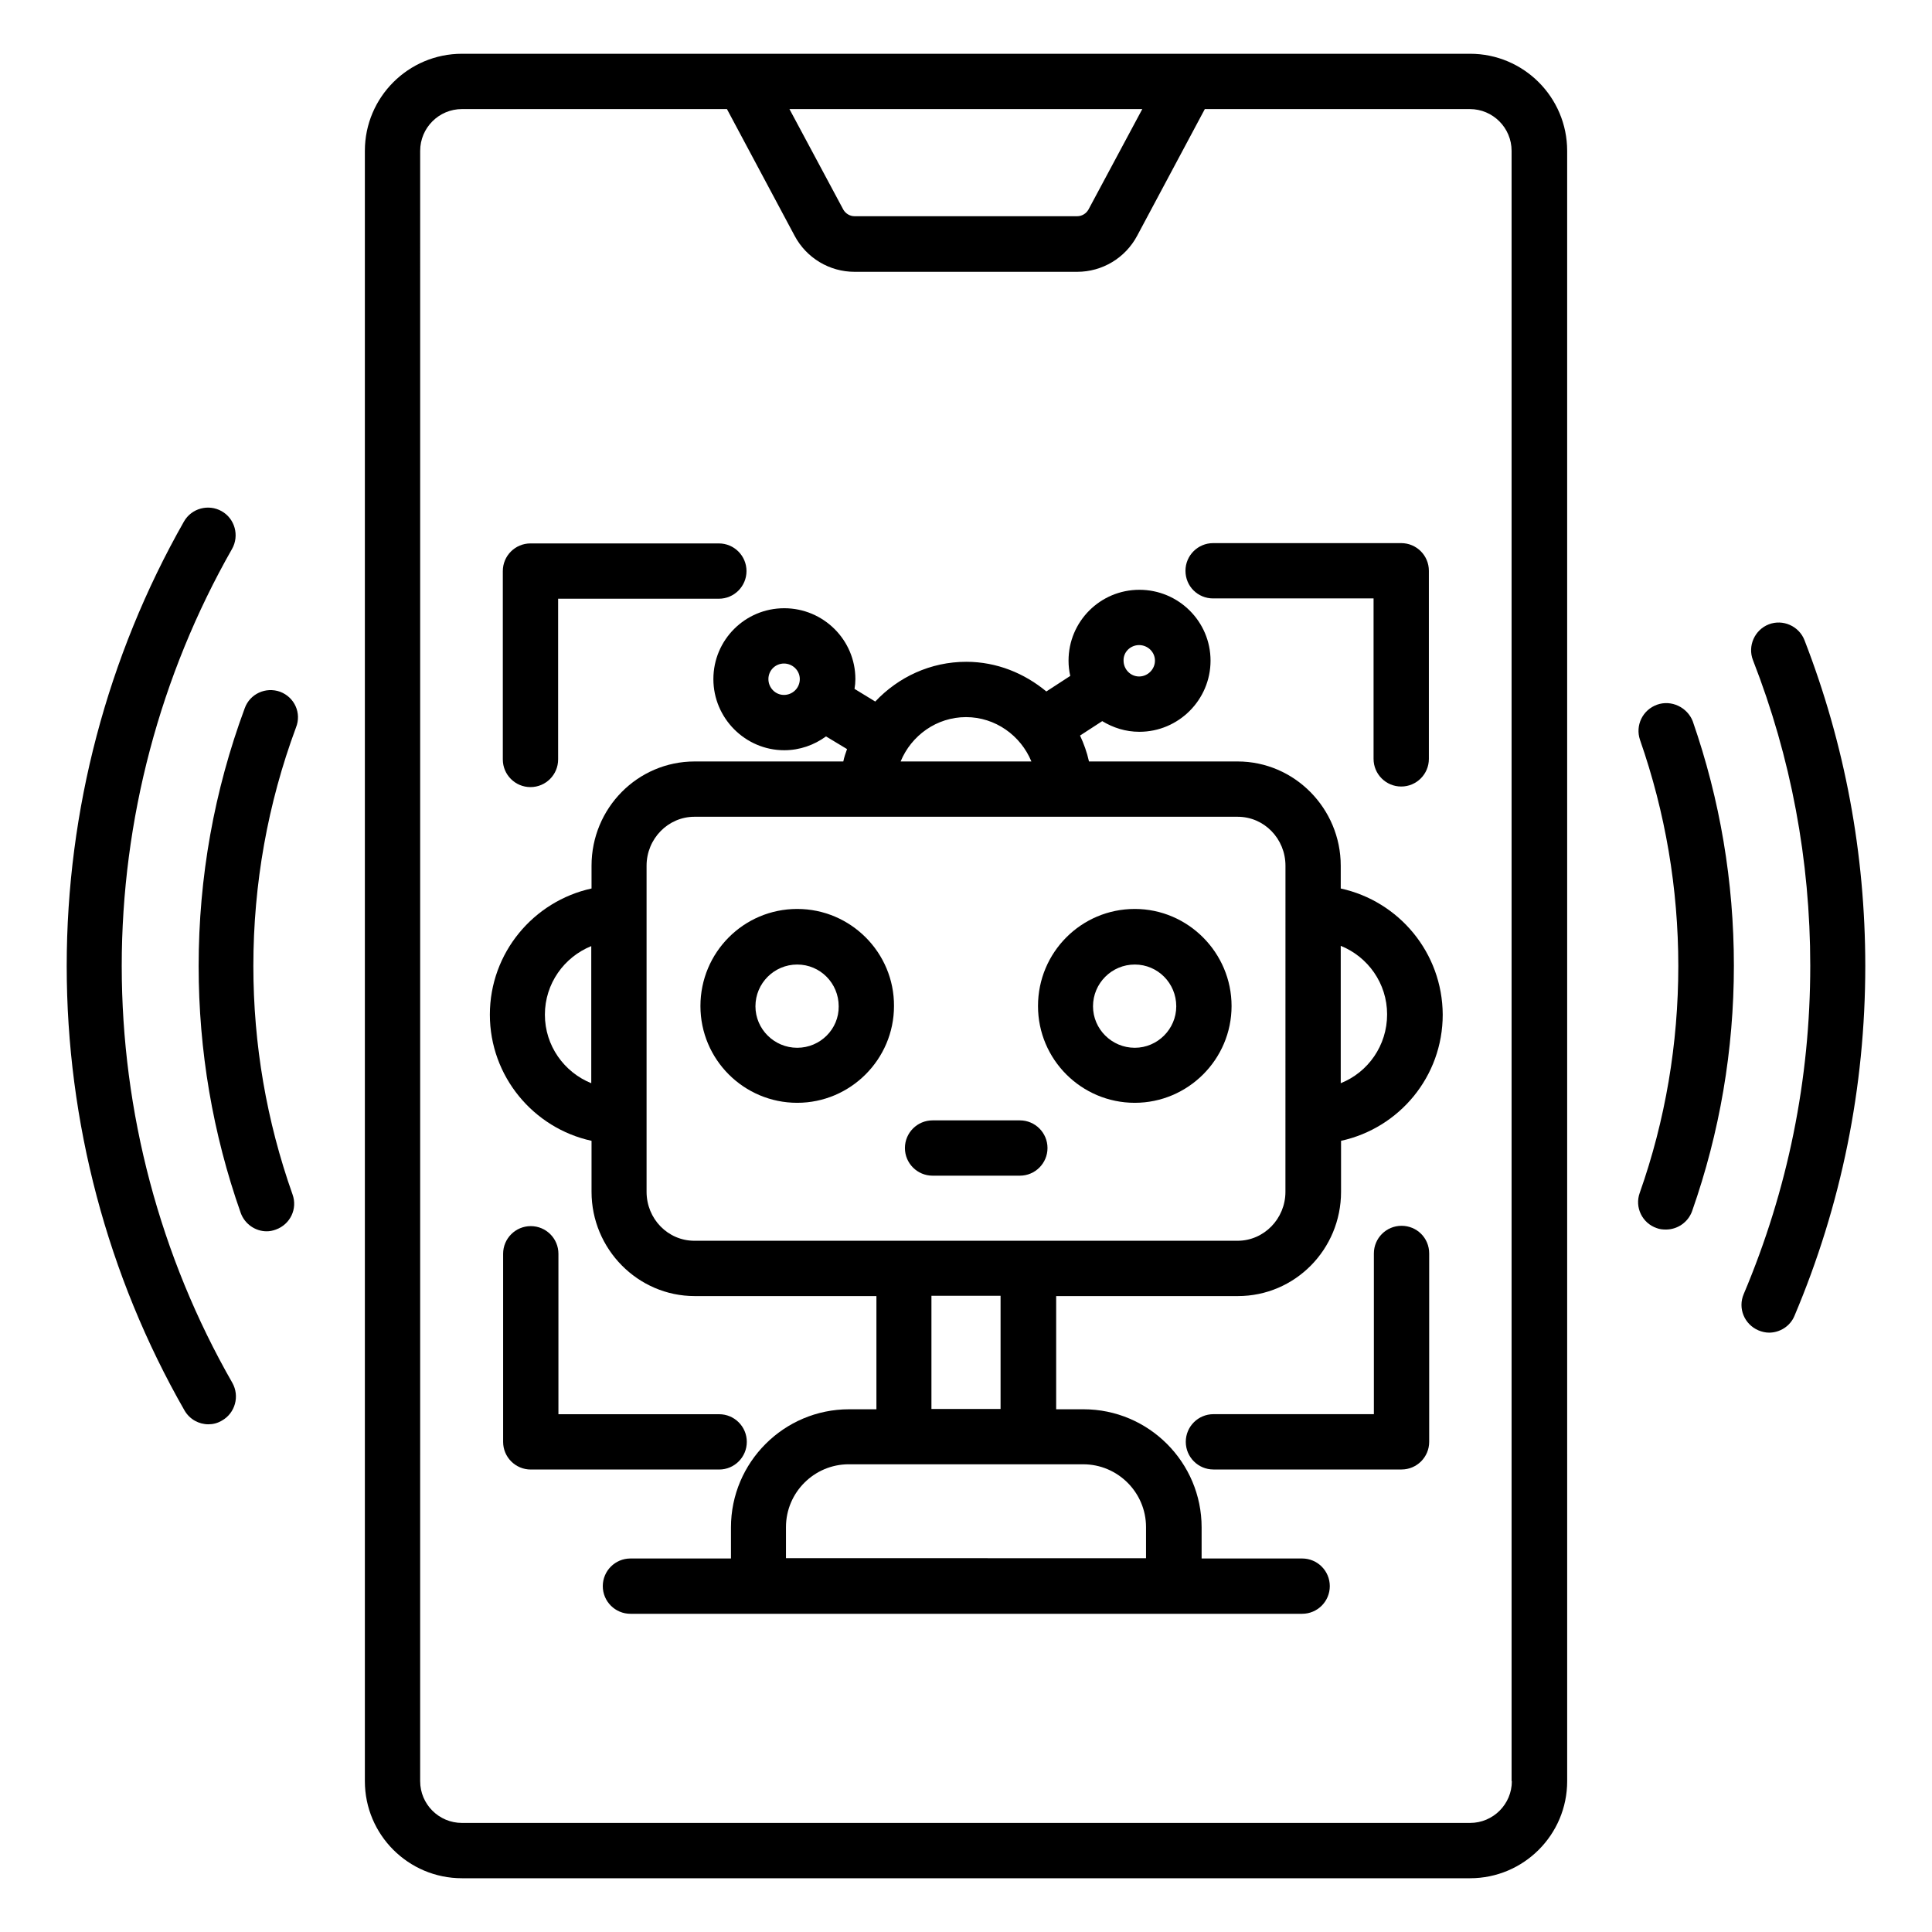
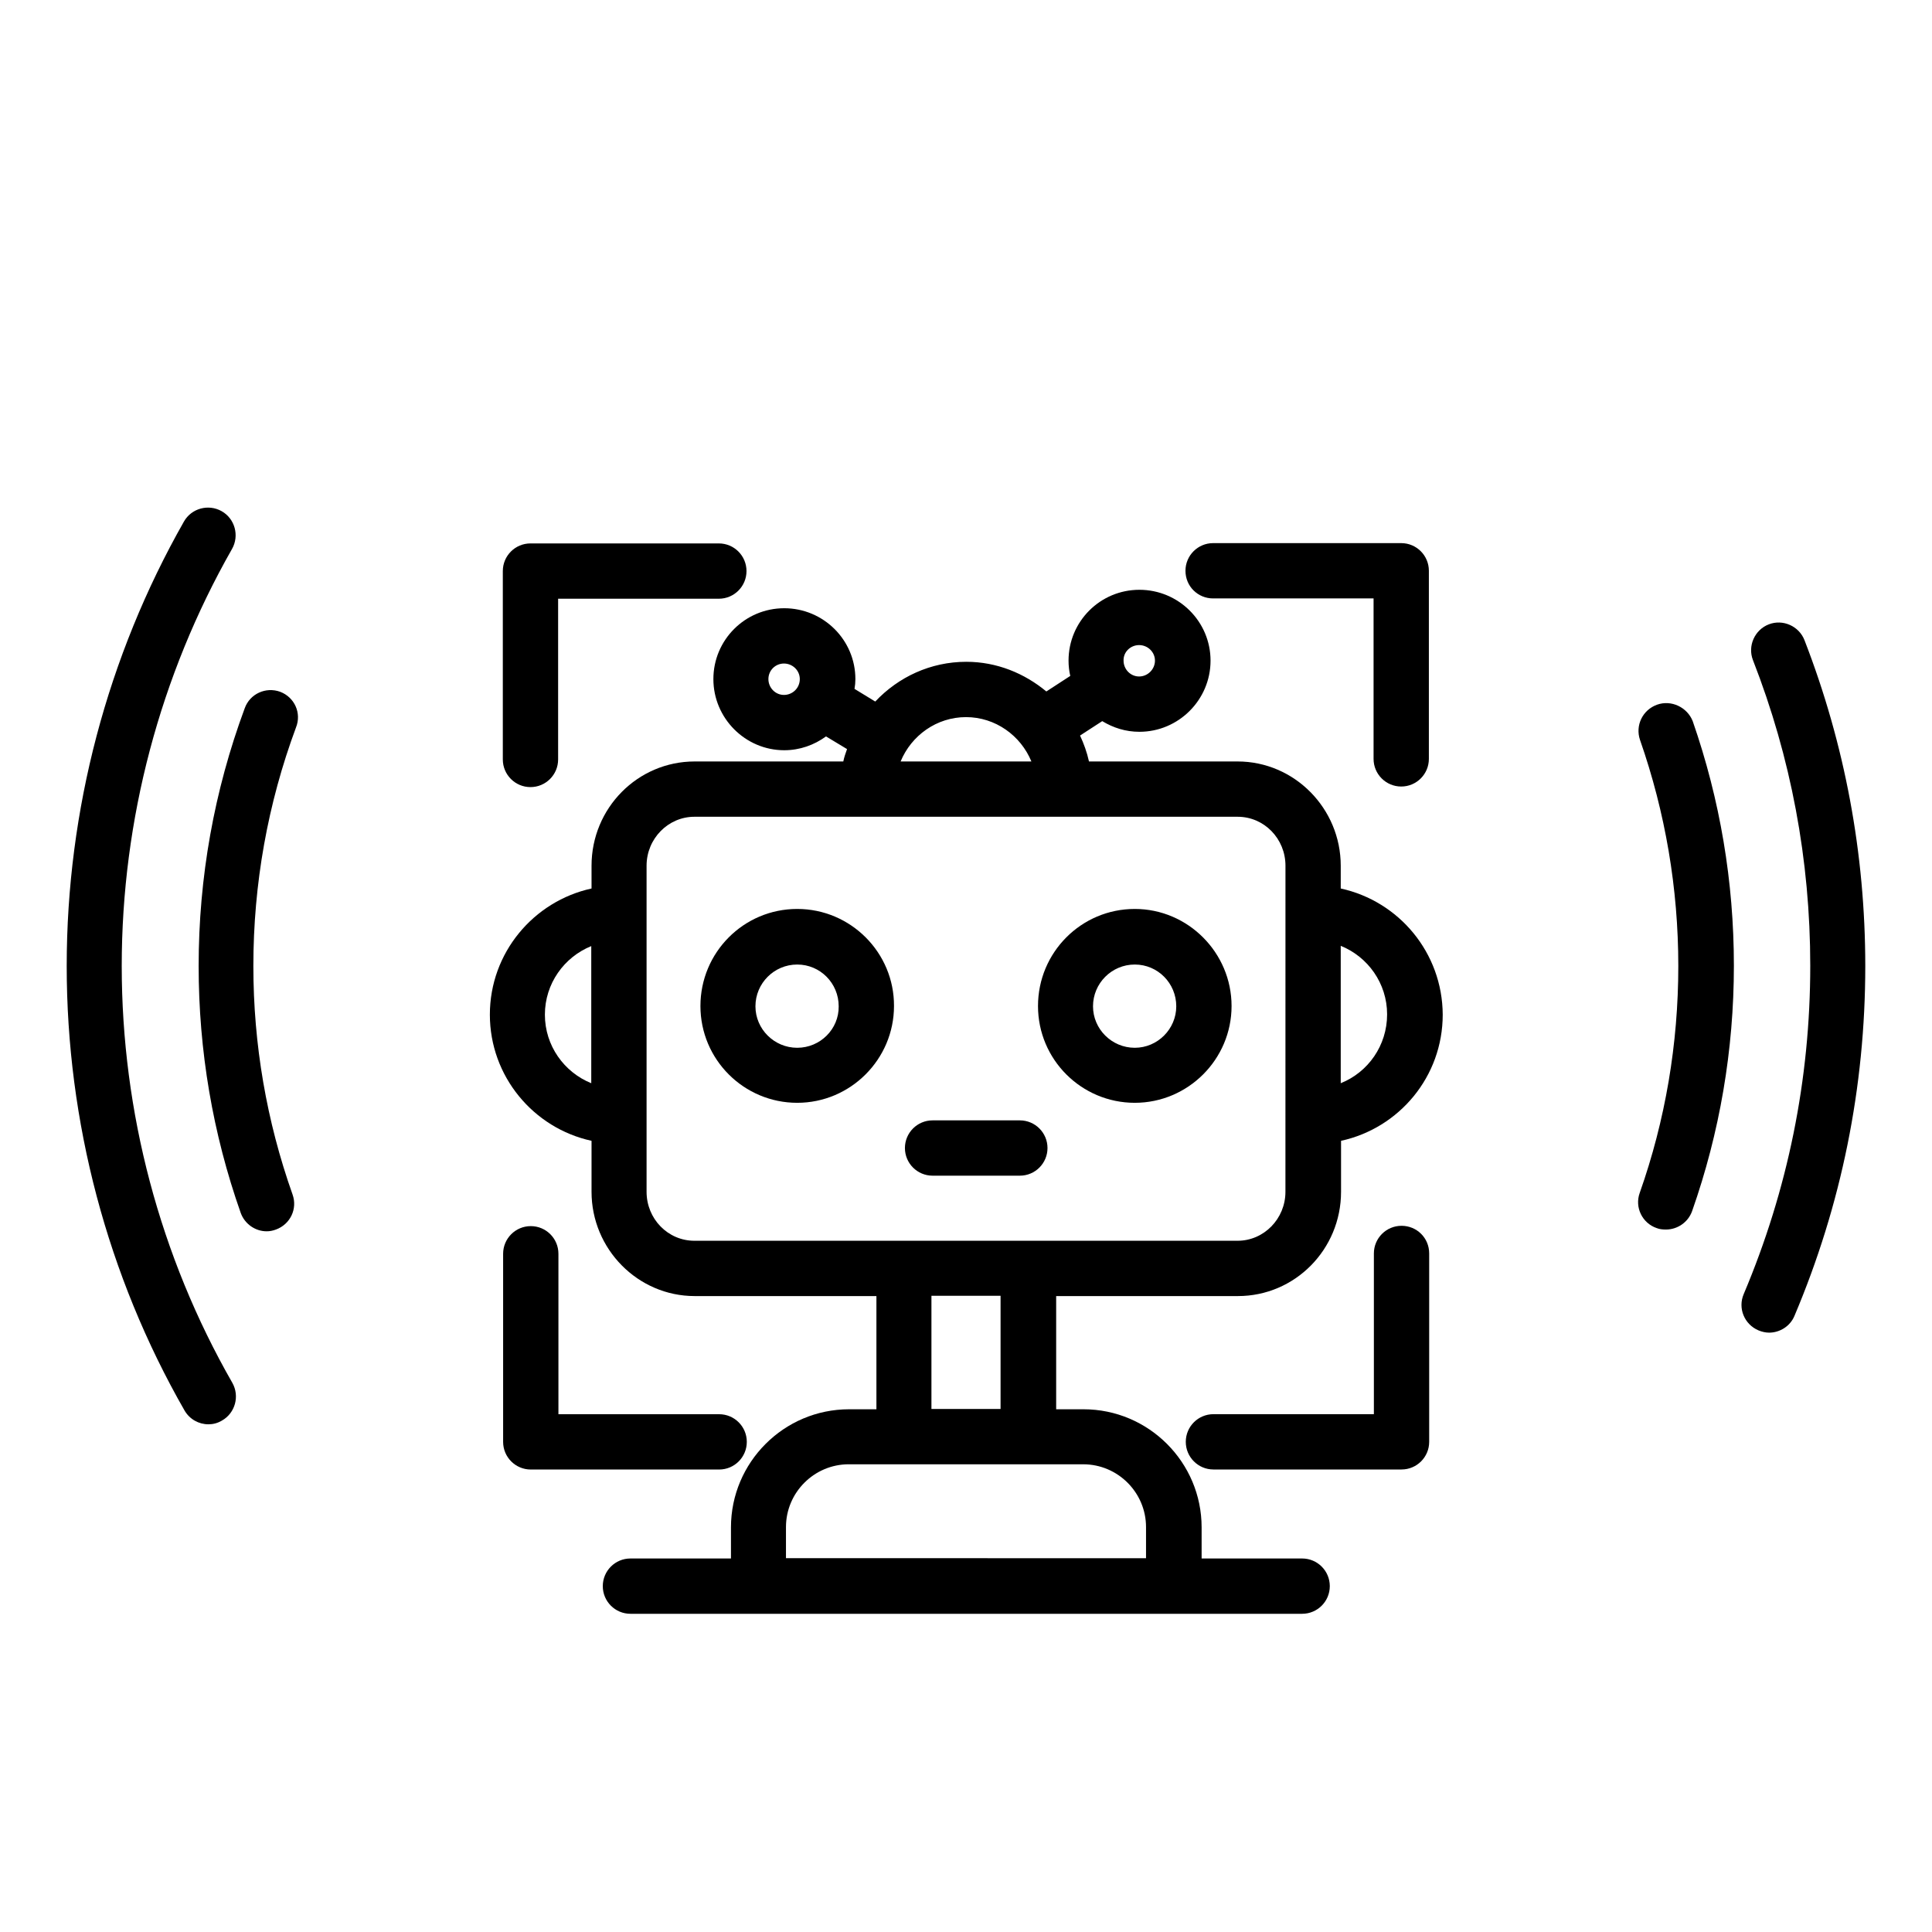
<svg xmlns="http://www.w3.org/2000/svg" fill="#000000" width="800px" height="800px" version="1.1" viewBox="144 144 512 512">
  <g>
-     <path d="m533.59 158.25h-267.17c-14.199 0-25.727 11.527-25.727 25.727v432.05c0 14.199 11.527 25.727 25.727 25.727h267.17c14.199 0 25.727-11.527 25.727-25.727l-0.004-432.05c0-14.199-11.527-25.727-25.723-25.727zm-86.871 14.656-14.273 26.641c-0.609 1.07-1.754 1.754-2.977 1.754h-59.008c-1.223 0-2.367-0.688-2.977-1.754l-14.273-26.641zm97.938 443.12c0 6.106-4.961 11.07-11.07 11.07h-267.17c-6.106 0-11.07-4.961-11.07-11.07l0.004-432.05c0-6.106 4.961-11.07 11.07-11.07h70.227l17.938 33.586c3.129 5.879 9.238 9.543 15.879 9.543h59.008c6.641 0 12.746-3.664 15.879-9.543l17.938-33.586h70.227c6.106 0 11.07 4.961 11.07 11.07v432.05z" />
    <path d="m341.91 526.11c0-4.047-3.281-7.328-7.328-7.328h-42.594v-42.52c0-4.047-3.281-7.328-7.328-7.328s-7.328 3.281-7.328 7.328v49.848c0 4.047 3.281 7.328 7.328 7.328h49.922c4.047 0 7.328-3.285 7.328-7.328z" />
    <path d="m284.58 352.59c4.047 0 7.328-3.281 7.328-7.328v-42.594h42.594c4.047 0 7.328-3.281 7.328-7.328s-3.281-7.328-7.328-7.328h-49.922c-4.047 0-7.328 3.281-7.328 7.328v49.922c0 4.047 3.281 7.328 7.328 7.328z" />
    <path d="m465.49 302.59h42.52v42.52c0 4.047 3.281 7.328 7.328 7.328s7.328-3.281 7.328-7.328v-49.848c0-4.047-3.281-7.328-7.328-7.328h-49.848c-4.047 0-7.328 3.281-7.328 7.328 0 4.125 3.285 7.328 7.328 7.328z" />
    <path d="m515.42 468.85c-4.047 0-7.328 3.281-7.328 7.328v42.594h-42.52c-4.047 0-7.328 3.281-7.328 7.328 0 4.047 3.281 7.328 7.328 7.328h49.848c4.047 0 7.328-3.281 7.328-7.328v-49.922c0-4.121-3.285-7.328-7.328-7.328z" />
    <path d="m355.27 384.88c-14.199 0-25.648 11.527-25.648 25.727s11.527 25.648 25.648 25.648 25.648-11.527 25.648-25.648c0.078-14.121-11.449-25.727-25.648-25.727zm0 36.793c-6.106 0-11.07-4.961-11.07-10.992 0-6.106 4.961-11.07 11.07-11.07 6.106 0 10.992 4.961 10.992 11.07 0.078 6.031-4.883 10.992-10.992 10.992z" />
    <path d="m414.27 440.91h-23.129c-4.047 0-7.328 3.281-7.328 7.328 0 4.047 3.281 7.328 7.328 7.328h23.129c4.047 0 7.328-3.281 7.328-7.328 0-4.047-3.281-7.328-7.328-7.328z" />
    <path d="m499.31 379.46v-6.031c0-15.191-12.289-27.633-27.328-27.633h-39.391c-0.535-2.441-1.375-4.734-2.367-6.871l5.879-3.816c2.902 1.754 6.184 2.824 9.848 2.824 10.383 0 18.855-8.473 18.855-18.855 0-10.383-8.473-18.777-18.855-18.777-10.383 0-18.777 8.398-18.777 18.777 0 1.375 0.152 2.75 0.457 4.047l-6.336 4.121c-5.801-4.809-13.129-7.863-21.223-7.863-9.465 0-18.016 4.047-24.121 10.535l-5.496-3.359c0.152-0.84 0.23-1.754 0.23-2.594 0-10.383-8.473-18.777-18.855-18.777s-18.777 8.398-18.777 18.777c0 10.383 8.473 18.855 18.777 18.855 4.121 0 7.938-1.375 11.07-3.664l5.574 3.359c-0.383 1.07-0.762 2.137-0.992 3.281h-39.391c-15.113 0-27.328 12.367-27.328 27.633v6.031c-15.344 3.359-26.945 17.023-26.945 33.434 0 16.336 11.527 30.074 26.945 33.434v13.512c0 15.191 12.289 27.633 27.328 27.633h48.168v30h-7.25c-17.25 0-31.297 14.047-31.297 31.297v8.246h-26.641c-4.047 0-7.328 3.281-7.328 7.328s3.281 7.328 7.328 7.328h178.01c4.047 0 7.328-3.281 7.328-7.328s-3.281-7.328-7.328-7.328h-26.641v-8.246c0-17.25-14.047-31.297-31.297-31.297h-7.25v-30h48.168c15.113 0 27.328-12.367 27.328-27.633v-13.512c15.418-3.359 26.945-17.023 26.945-33.434-0.078-16.41-11.605-30.074-27.027-33.434zm-53.434-64.504c2.289 0 4.199 1.832 4.199 4.121 0 2.289-1.91 4.199-4.199 4.199s-4.121-1.91-4.121-4.199c-0.078-2.289 1.832-4.121 4.121-4.121zm-94.121 13.207c-2.289 0-4.121-1.91-4.121-4.199s1.832-4.121 4.121-4.121c2.289 0 4.199 1.832 4.199 4.121 0 2.367-1.906 4.199-4.199 4.199zm-51.066 102.9c-7.176-2.902-12.289-9.922-12.289-18.168 0-8.246 5.113-15.266 12.289-18.168zm99.312-97.02c7.785 0 14.504 4.887 17.328 11.754h-34.656c2.824-6.871 9.539-11.754 17.328-11.754zm31.066 198.01c9.16 0 16.641 7.481 16.641 16.641v8.246l-95.418-0.004v-8.246c0-9.16 7.481-16.641 16.641-16.641zm-40.227-14.656v-30h18.32v30zm93.812-57.559c0 7.176-5.727 12.977-12.672 12.977h-143.96c-7.023 0-12.672-5.801-12.672-12.977v-86.41c0-7.176 5.727-12.977 12.672-12.977h143.97c7.023 0 12.672 5.801 12.672 12.977zm14.656-28.777v-36.41c7.176 2.902 12.289 9.922 12.289 18.168 0.004 8.242-5.035 15.344-12.289 18.242z" />
    <path d="m444.73 384.88c-14.199 0-25.648 11.527-25.648 25.727s11.527 25.648 25.648 25.648c14.121 0 25.648-11.527 25.648-25.648s-11.527-25.727-25.648-25.727zm0 36.793c-6.106 0-11.07-4.961-11.07-10.992 0-6.106 4.961-11.07 11.07-11.07 6.106 0 10.992 4.961 10.992 11.07 0 6.031-4.961 10.992-10.992 10.992z" />
    <path d="m176.26 400c0-38.777 10.152-77.023 29.234-110.53 1.984-3.512 0.762-8.016-2.75-10-3.512-1.984-8.016-0.762-10 2.75-20.301 35.719-31.066 76.484-31.066 117.78s10.762 82.059 31.223 117.79c1.375 2.367 3.816 3.664 6.336 3.664 1.223 0 2.441-0.305 3.586-0.992 3.512-1.984 4.734-6.488 2.75-10-19.16-33.438-29.312-71.68-29.312-110.46z" />
    <path d="m622.21 313.66c-1.449-3.742-5.727-5.648-9.465-4.199-3.742 1.449-5.648 5.727-4.199 9.465 10.078 25.801 15.191 53.051 15.191 80.992 0 30.152-5.953 59.387-17.633 87.023-1.602 3.742 0.152 8.016 3.894 9.617 0.918 0.383 1.91 0.609 2.824 0.609 2.824 0 5.574-1.68 6.719-4.426 12.441-29.391 18.777-60.609 18.777-92.746-0.004-29.773-5.426-58.777-16.109-86.336z" />
    <path d="m218.25 327.33c-3.816-1.375-8.016 0.535-9.391 4.352-8.09 21.832-12.215 44.809-12.215 68.32 0 22.441 3.742 44.426 11.145 65.418 1.07 2.977 3.894 4.887 6.871 4.887 0.84 0 1.602-0.152 2.441-0.457 3.816-1.375 5.801-5.496 4.426-9.312-6.871-19.391-10.383-39.77-10.383-60.535 0-21.754 3.816-43.055 11.297-63.207 1.531-3.816-0.375-8.016-4.191-9.465z" />
    <path d="m583.12 330.76c-3.816 1.375-5.801 5.496-4.504 9.312 6.719 19.238 10.152 39.391 10.152 59.922 0 20.609-3.434 40.914-10.23 60.152-1.375 3.816 0.688 8.016 4.504 9.312 0.762 0.305 1.602 0.383 2.441 0.383 3.055 0 5.879-1.91 6.945-4.887 7.328-20.84 11.07-42.746 11.07-65.039 0-22.215-3.664-43.969-10.914-64.809-1.449-3.66-5.648-5.719-9.465-4.348z" />
  </g>
</svg>